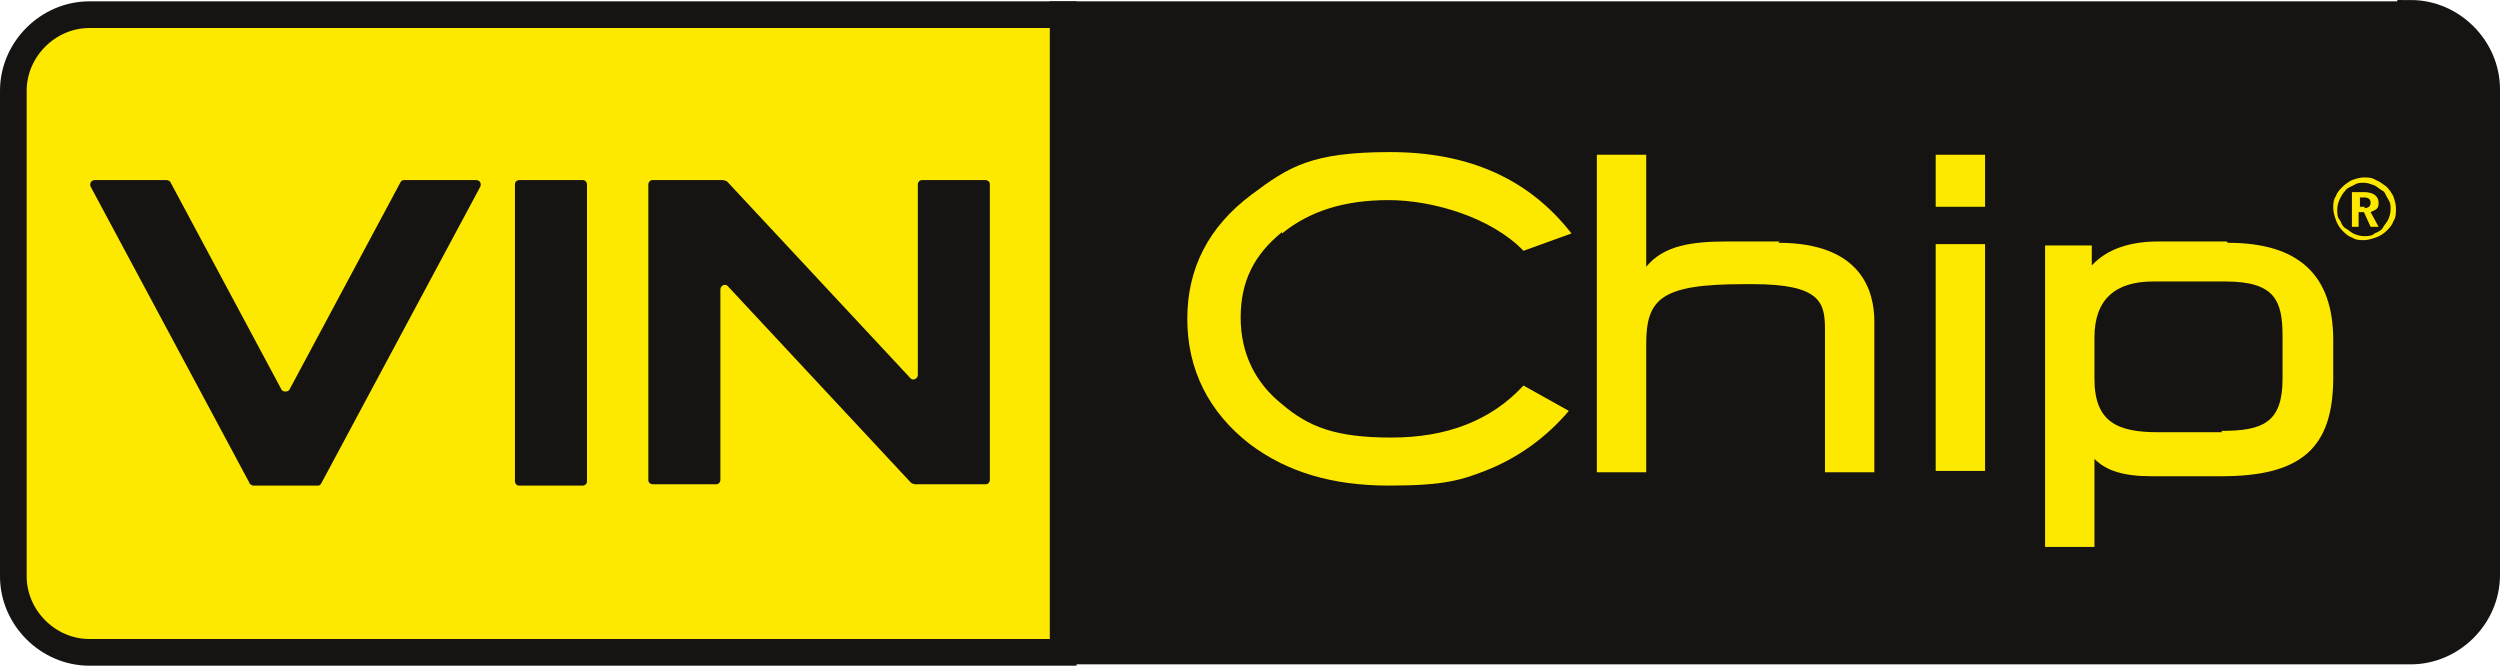
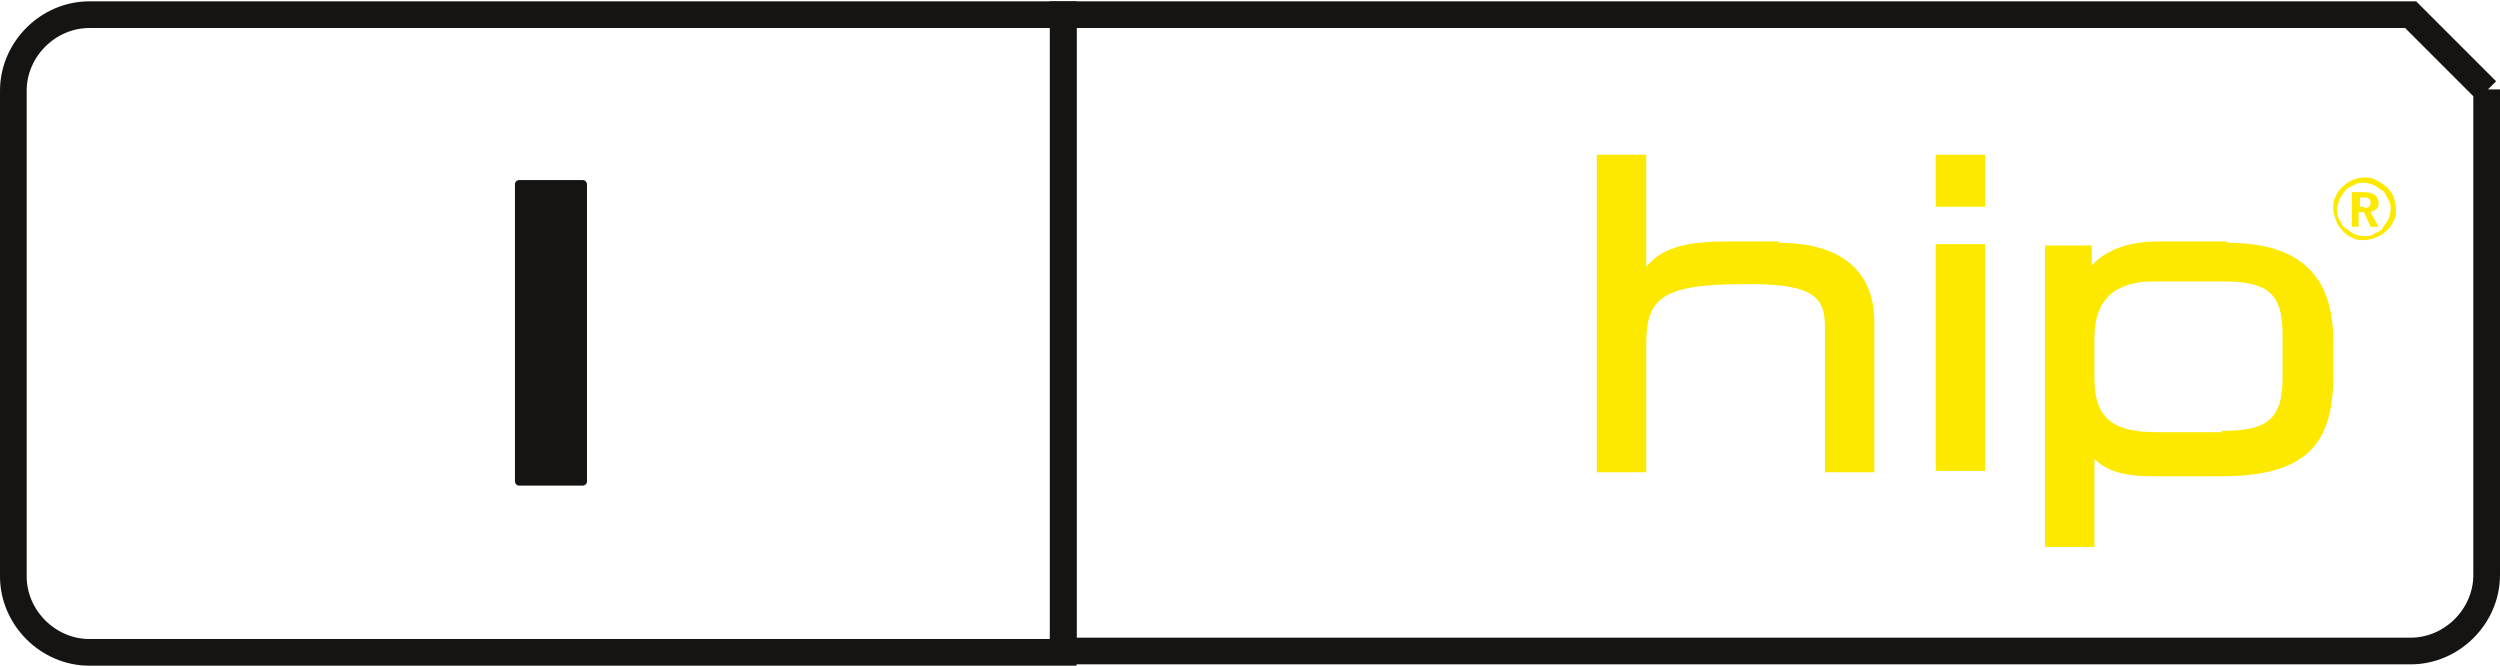
<svg xmlns="http://www.w3.org/2000/svg" id="Layer_1" version="1.1" viewBox="0 0 187.4 49.9">
  <defs>
    <style>
      .st0 {
        fill: none;
        stroke: #161412;
        stroke-miterlimit: 10;
        stroke-width: 2px;
      }

      .st1 {
        fill: #161412;
      }

      .st2 {
        fill: #fde900;
      }
    </style>
  </defs>
  <g id="Layer_11" data-name="Layer_1">
    <g>
-       <path class="st2" d="M107.7,1.1H6.7C3.6,1.1,1,3.7,1,6.8v36.4c0,3.1,2.6,5.7,5.7,5.7h101" />
-       <path class="st1" d="M79.7,1.1h101c3.1,0,5.7,2.6,5.7,5.7v36.4c0,3.1-2.6,5.7-5.7,5.7h-101" />
      <g>
-         <path class="st1" d="M21.1,29.2l-8.3-15.5c0-.1-.2-.2-.3-.2h-5.4c-.3,0-.4.3-.3.5l11.9,22.2c0,.1.2.2.3.2h4.8c.1,0,.2,0,.3-.2l11.9-22.2c.1-.2,0-.5-.3-.5h-5.4c-.1,0-.2,0-.3.2l-8.3,15.5c-.1.2-.5.2-.6,0Z" />
        <path class="st1" d="M38.9,13.5h4.8c.2,0,.3.2.3.3v22.3c0,.2-.2.3-.3.3h-4.8c-.2,0-.3-.2-.3-.3V13.8c0-.2.2-.3.3-.3Z" />
-         <path class="st1" d="M68.8,13.8v14.3c0,.3-.4.5-.6.2l-13.7-14.7s-.2-.1-.3-.1h-5.3c-.2,0-.3.2-.3.3v22.2c0,.2.2.3.3.3h4.8c.2,0,.3-.2.3-.3v-14.3c0-.3.4-.5.6-.2l13.7,14.7s.2.1.3.1h5.3c.2,0,.3-.2.3-.3V13.8c0-.2-.2-.3-.3-.3h-4.8c-.2,0-.3.2-.3.3Z" />
      </g>
      <path class="st2" d="M179.6,15.7c0,.3,0,.6-.2.9-.1.3-.3.5-.5.7s-.5.4-.8.5-.6.2-.9.2-.6,0-.9-.2c-.3-.1-.5-.3-.7-.5s-.4-.5-.5-.8-.2-.6-.2-.9,0-.6.2-.9c.1-.3.3-.5.5-.7s.5-.4.7-.5c.3-.1.6-.2.9-.2s.6,0,.9.2c.3.1.5.3.8.5.2.2.4.5.5.7.1.3.2.6.2.9v.1ZM179.2,15.7c0-.3,0-.5-.2-.8s-.2-.5-.4-.6-.4-.3-.6-.4c-.3-.1-.5-.2-.8-.2s-.5,0-.8.2c-.2.1-.5.2-.6.4-.2.2-.3.4-.4.6-.1.2-.2.5-.2.8s0,.6.2.8c.1.2.2.5.4.6s.4.3.6.4c.2.1.5.2.8.2s.6,0,.8-.2c.2-.1.5-.2.6-.4s.3-.4.4-.6.2-.5.2-.8ZM177.7,17l-.5-1.1h-.4v1.1h-.5v-2.6h.9c.7,0,1.1.3,1.1.8s-.2.5-.6.7l.6,1.1h-.6ZM177.2,15.6c.3,0,.5-.1.5-.4s-.2-.4-.5-.4h-.3v.7h.4l-.1.1Z" />
      <g>
-         <path class="st2" d="M96.1,17.5c2.1-1.7,4.7-2.5,8-2.5s7.7,1.3,10.1,3.8l3.6-1.3c-3.2-4.1-7.7-6.1-13.6-6.1s-7.6,1.1-10.4,3.2c-3.2,2.4-4.8,5.5-4.8,9.3s1.6,7,4.7,9.4c2.8,2.1,6.2,3.1,10.4,3.1s5.5-.4,7.7-1.3c2.1-.9,4.1-2.3,5.8-4.3l-3.4-1.9c-2.4,2.6-5.7,3.9-9.9,3.9s-6.2-.8-8.2-2.5c-2-1.6-3.1-3.8-3.1-6.5s1-4.7,3.1-6.4v.1Z" />
        <path class="st2" d="M133.4,18.1h-3.9c-2.7,0-4.8.3-6.1,1.9v-8.4h-3.7v23.8h3.7v-9.6c0-3.4,1.1-4.5,7.3-4.5h.7c5.1,0,5.4,1.4,5.4,3.4v10.7h3.7v-11.3c0-2.2-.9-5.9-7.2-5.9l.1-.1Z" />
        <rect class="st2" x="145.1" y="18.3" width="3.7" height="17" />
        <rect class="st2" x="145.1" y="11.6" width="3.7" height="3.9" />
        <path class="st2" d="M166.9,18.1h-5.1c-2.2,0-3.9.6-5,1.8v-1.5h-3.5v22.6h3.7v-6.6c.9.9,2.2,1.3,4.3,1.3h5.2c6,0,8.4-2.1,8.4-7.4v-2.8c0-4.9-2.6-7.3-7.9-7.3l-.1-.1ZM166.6,32.4h-4.8c-3,0-4.8-.7-4.8-4v-3.1c0-2.8,1.5-4.2,4.4-4.2h5.4c3.7,0,4.3,1.4,4.3,4.1v3.2c0,3.3-1.5,3.9-4.6,3.9l.1.1Z" />
      </g>
      <g>
        <path class="st0" d="M6.7,1.1C3.6,1.1,1,3.7,1,6.8v36.4c0,3.1,2.6,5.7,5.7,5.7h73V1.1H6.7Z" />
-         <path class="st0" d="M180.7,1.1h-101v47.7h101c3.1,0,5.7-2.6,5.7-5.7V6.7c0-3.1-2.6-5.7-5.7-5.7v.1Z" />
+         <path class="st0" d="M180.7,1.1h-101v47.7h101c3.1,0,5.7-2.6,5.7-5.7V6.7v.1Z" />
      </g>
    </g>
  </g>
</svg>